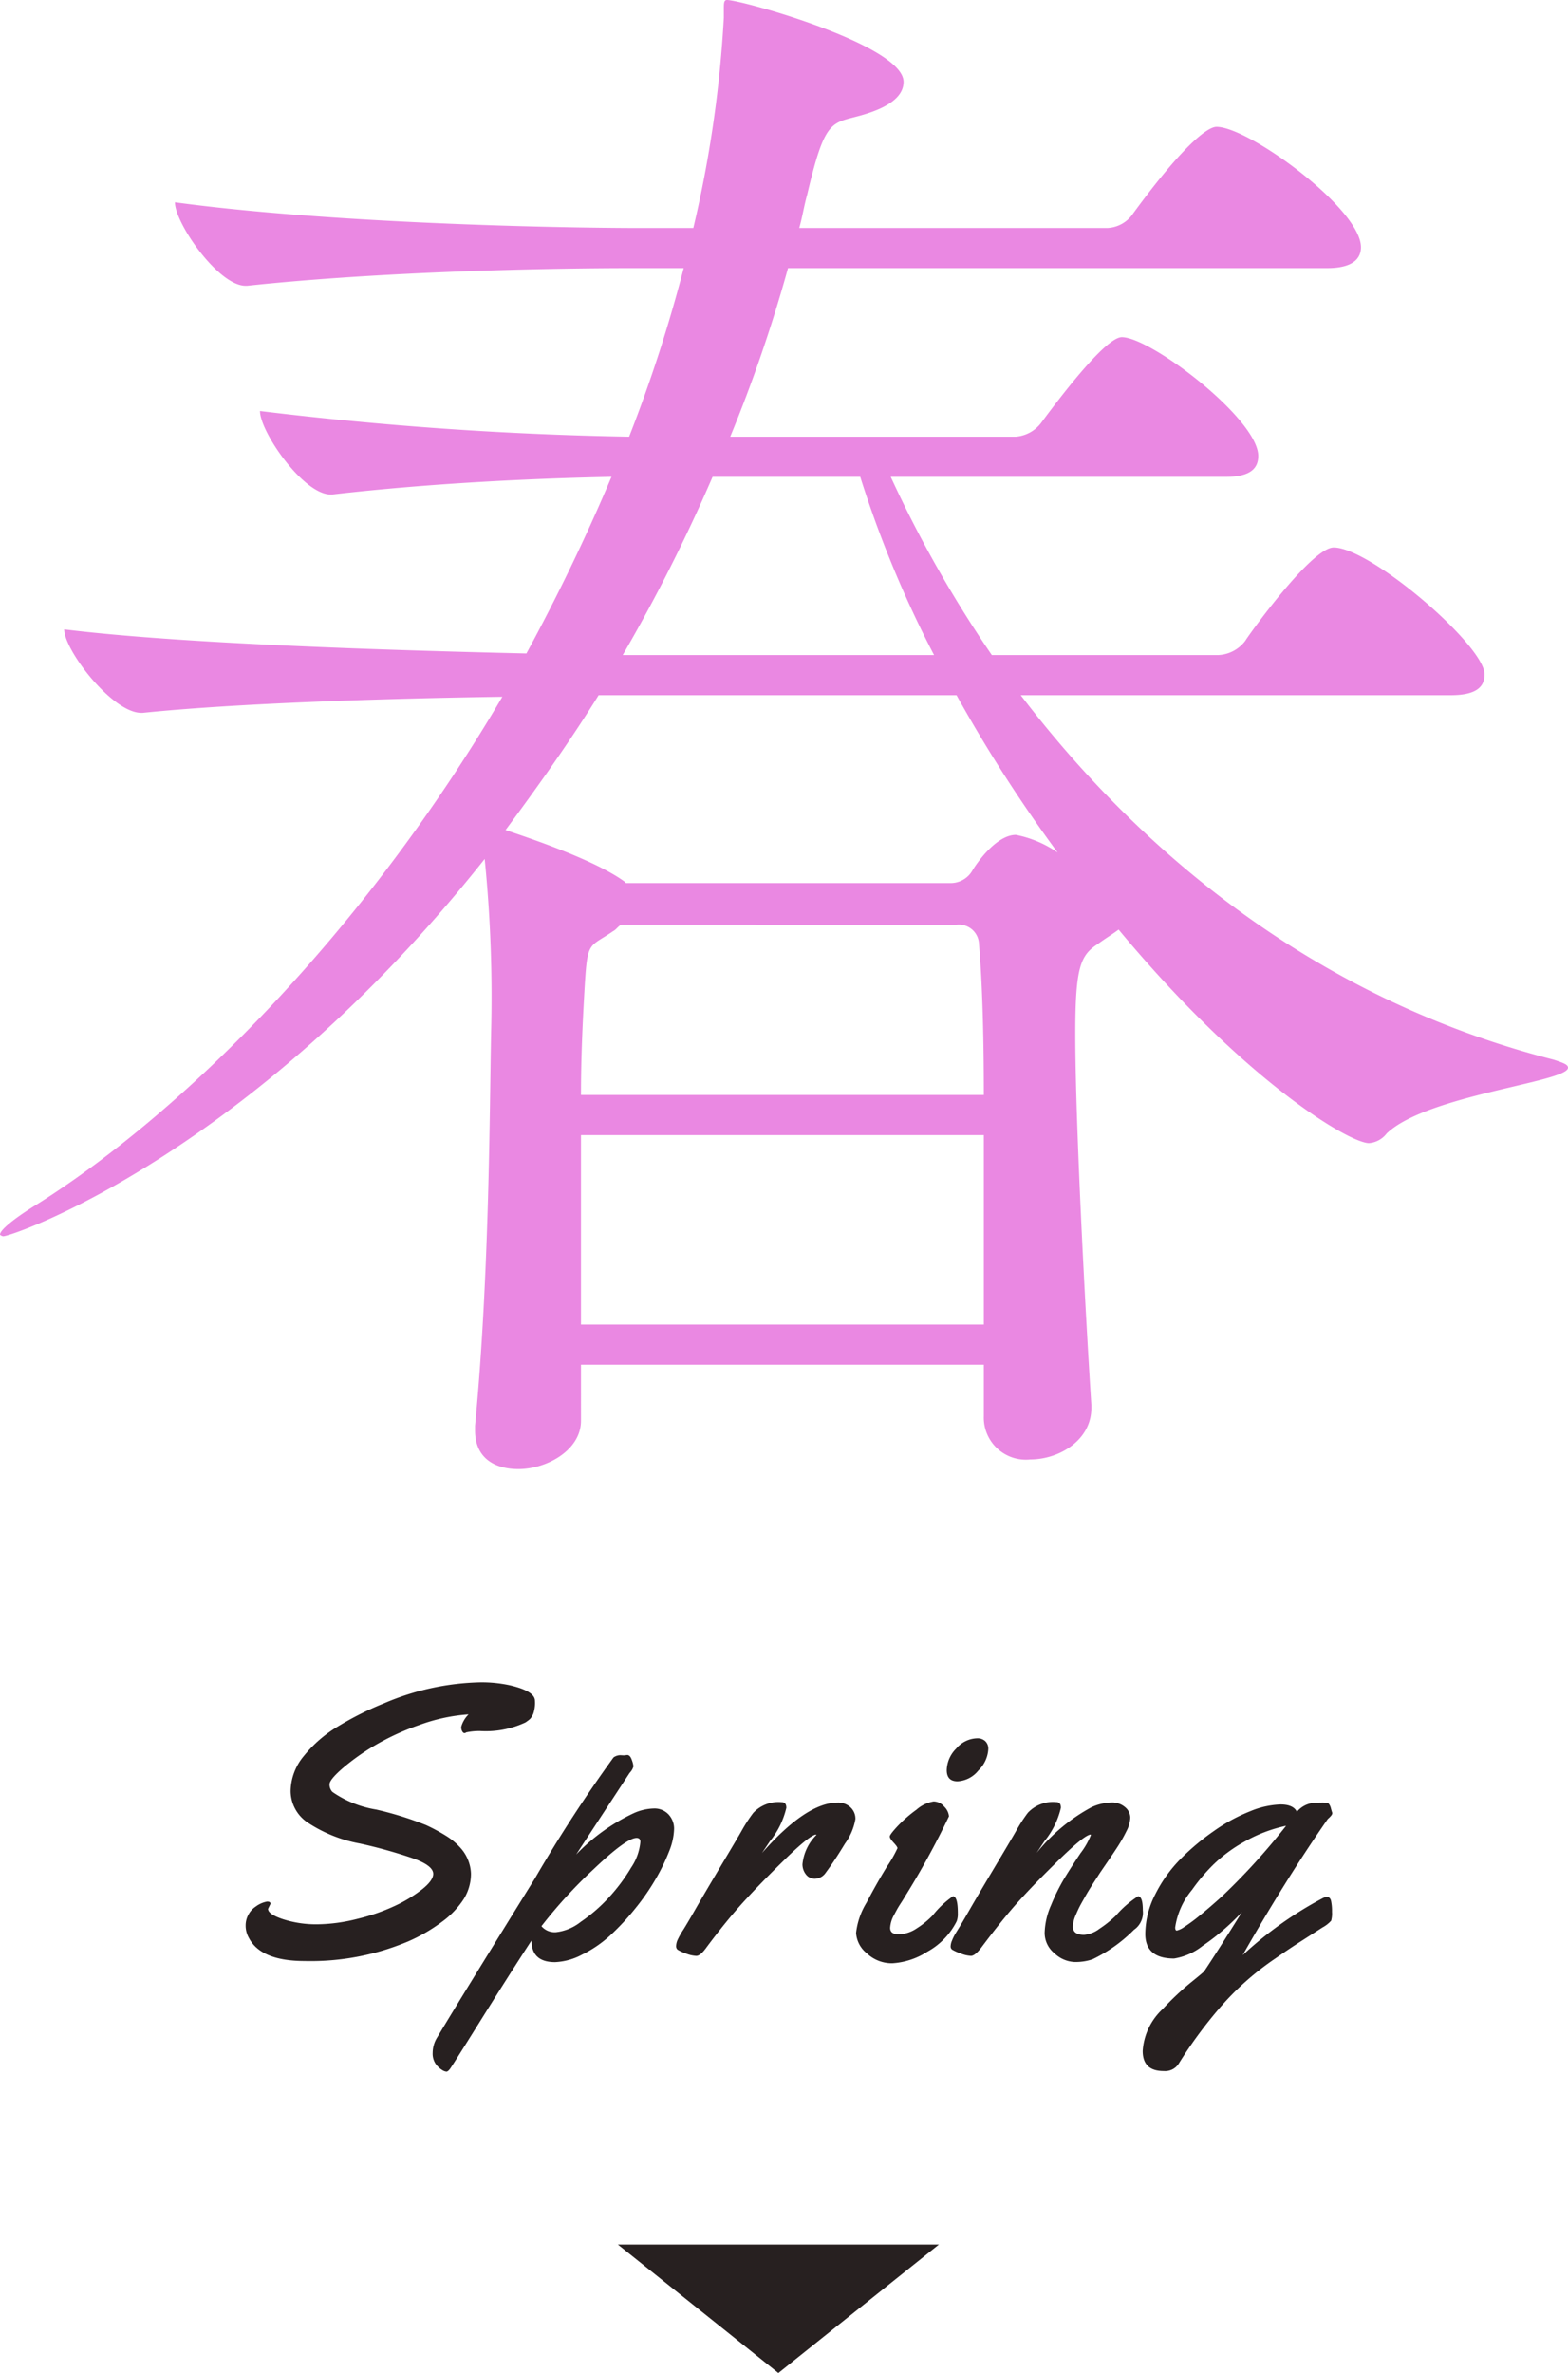
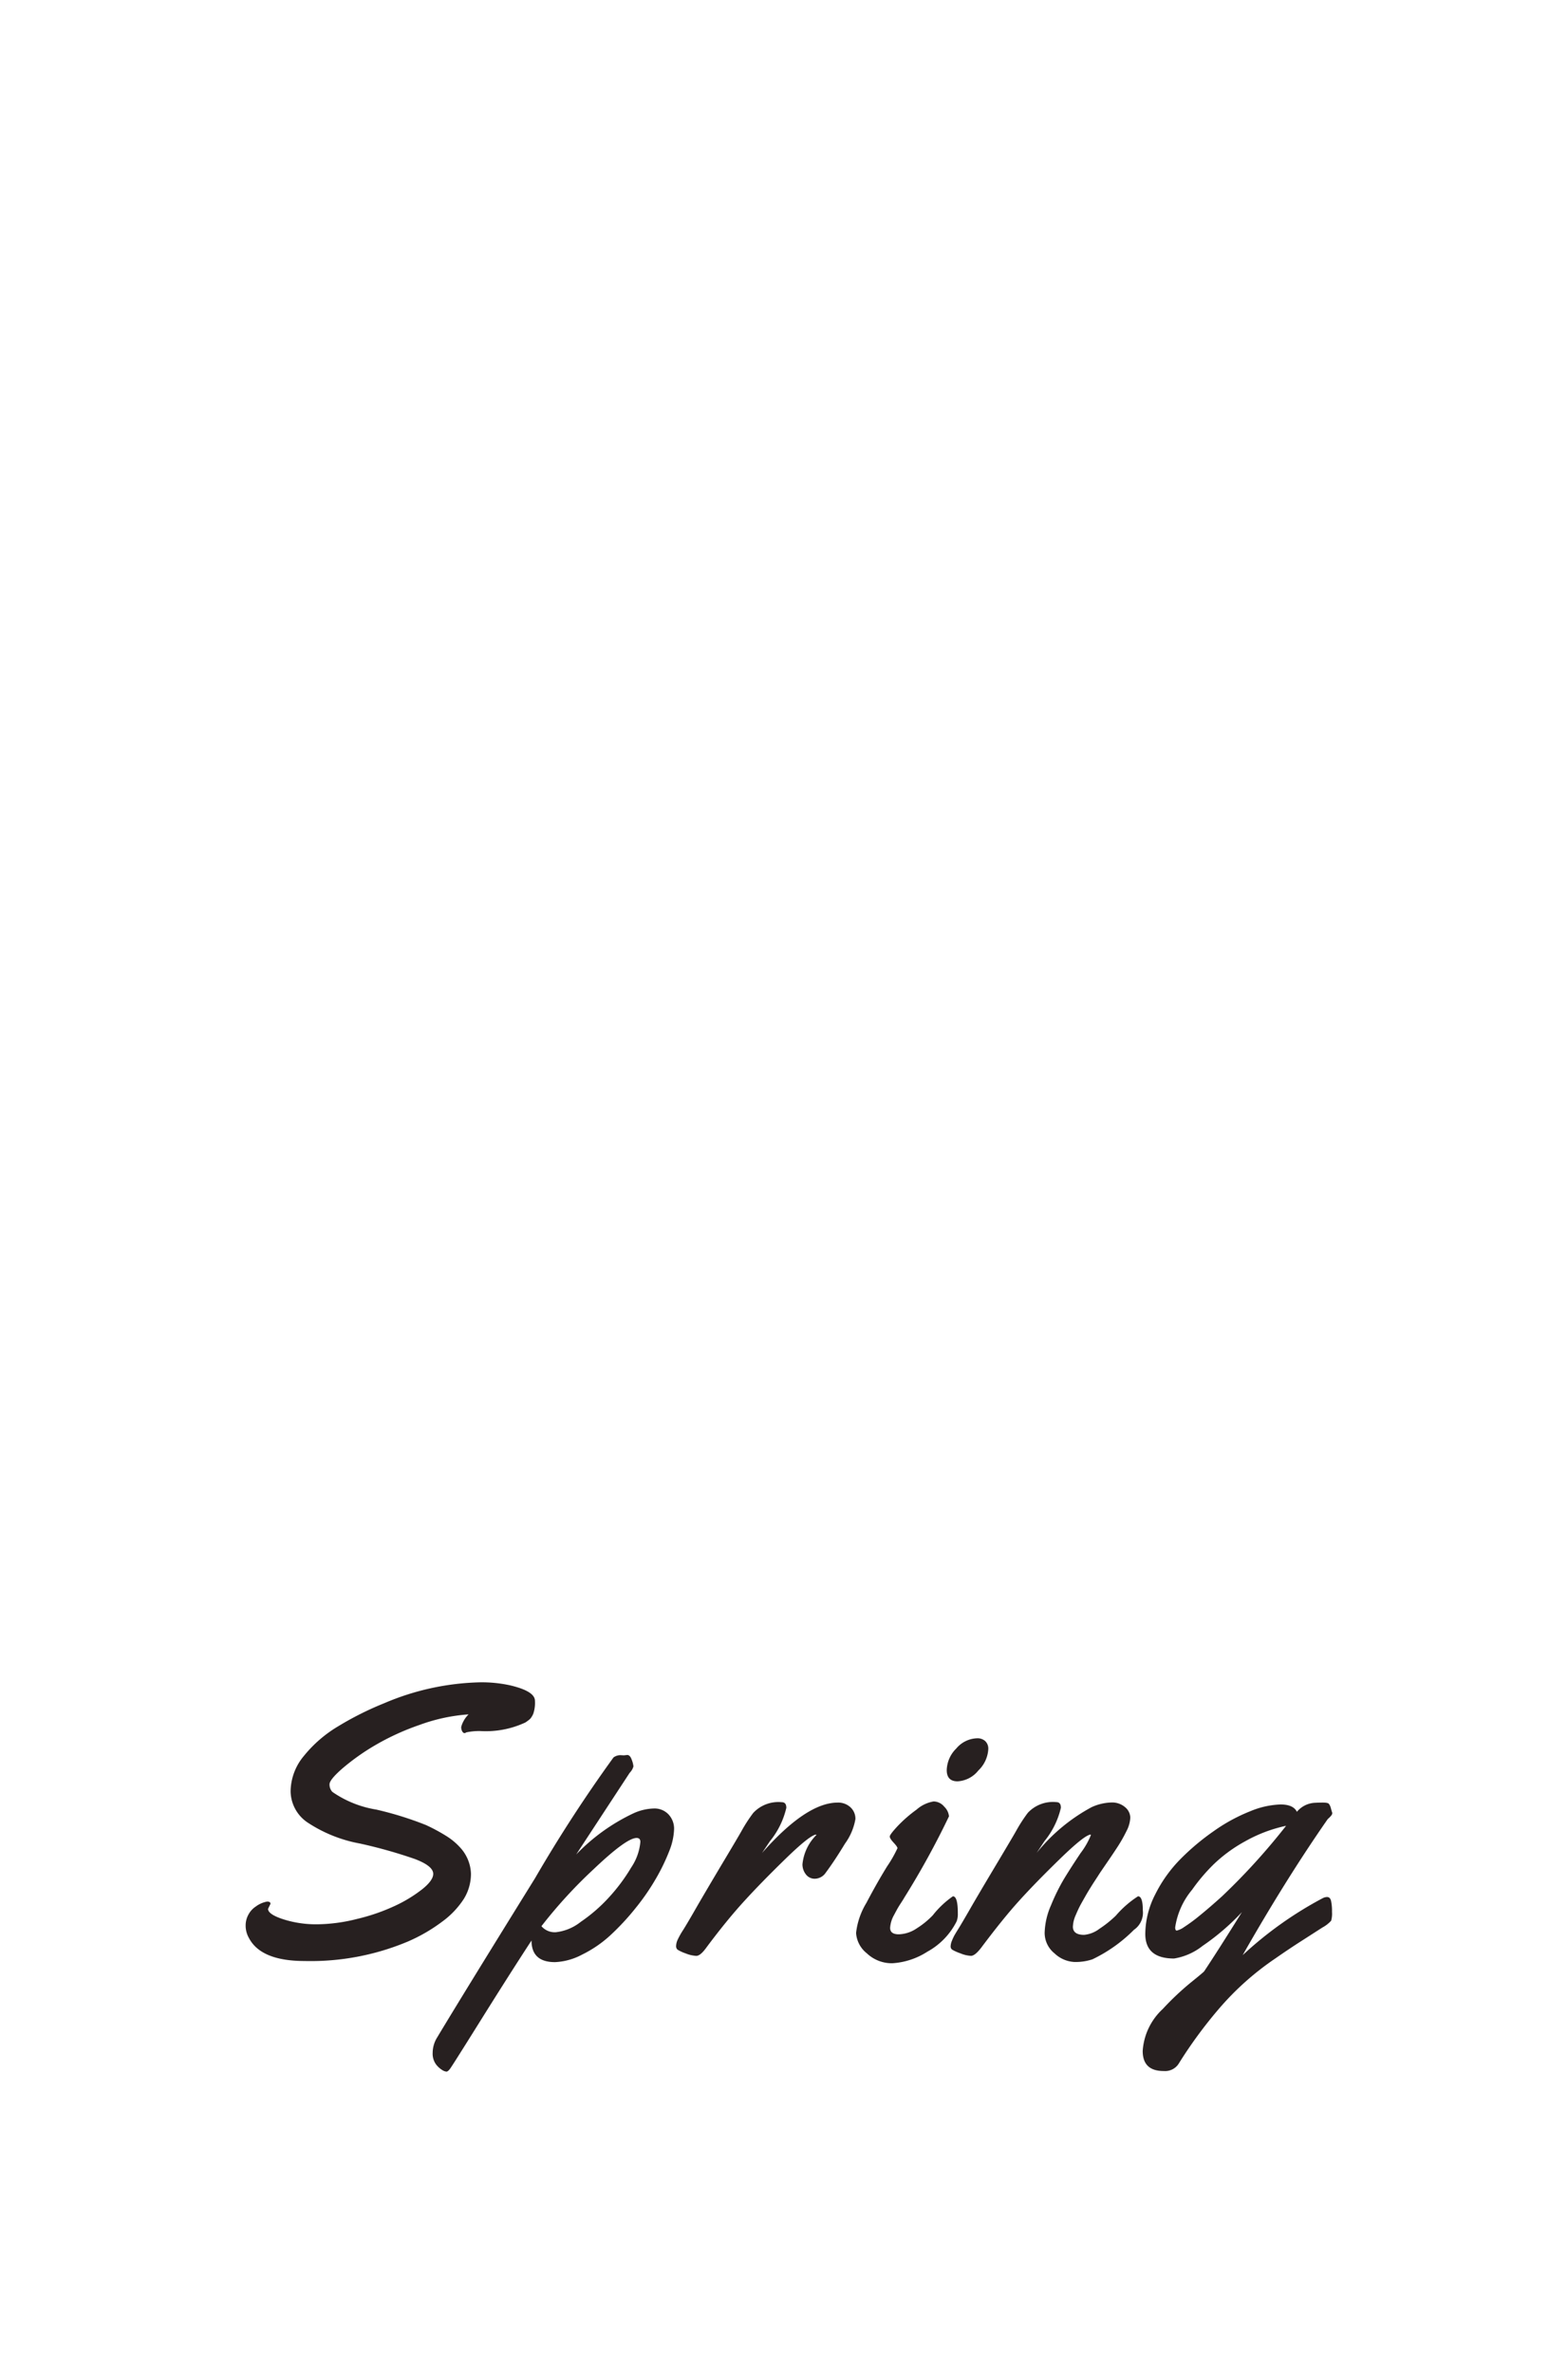
<svg xmlns="http://www.w3.org/2000/svg" width="97.7" height="147.8" viewBox="0 0 97.7 147.8">
  <g id="グループ_702" data-name="グループ 702" transform="translate(-286.5 -2471.2)">
    <g id="グループ_207" data-name="グループ 207" transform="translate(0 -4)">
      <path id="パス_812" data-name="パス 812" d="M-30.646-3.223l-.152.316q0,.34.955.65a6.753,6.753,0,0,0,2.1.311,10.516,10.516,0,0,0,2.514-.34,12.187,12.187,0,0,0,2.385-.832,8.622,8.622,0,0,0,1.676-1.031q.662-.539.662-.937,0-.5-1.172-.937a30.317,30.317,0,0,0-3.4-.955A8.758,8.758,0,0,1-28.355-8.3a2.376,2.376,0,0,1-1.037-1.939,3.488,3.488,0,0,1,.82-2.186,8,8,0,0,1,2.139-1.852,19.578,19.578,0,0,1,2.877-1.441,16.059,16.059,0,0,1,5.977-1.3,8.3,8.3,0,0,1,1.863.188q1.547.363,1.547.961a2.11,2.11,0,0,1-.105.814,1.352,1.352,0,0,1-.17.287,1.019,1.019,0,0,1-.164.141l-.146.105a5.827,5.827,0,0,1-2.824.539,3.937,3.937,0,0,0-.867.082.232.232,0,0,1-.123.047q-.053,0-.123-.094a.515.515,0,0,1-.07-.3,1.745,1.745,0,0,1,.457-.773,11.1,11.1,0,0,0-3.053.656,15.428,15.428,0,0,0-2.818,1.295,14.065,14.065,0,0,0-1.992,1.418q-.8.7-.8.984a.667.667,0,0,0,.176.475,6.648,6.648,0,0,0,2.73,1.1,21.088,21.088,0,0,1,3.094.961,11.217,11.217,0,0,1,1.283.691,3.985,3.985,0,0,1,.814.668,2.534,2.534,0,0,1,.715,1.664A2.982,2.982,0,0,1-18.6-3.527,5.372,5.372,0,0,1-19.964-2.1,10.417,10.417,0,0,1-22.1-.867,15.623,15.623,0,0,1-28.525.34q-2.719,0-3.469-1.441a1.551,1.551,0,0,1-.2-.756,1.4,1.4,0,0,1,.182-.709,1.35,1.35,0,0,1,.439-.48,1.7,1.7,0,0,1,.715-.316Q-30.646-3.363-30.646-3.223Zm22.018-9.246.211-.023q.176,0,.281.3a1.6,1.6,0,0,1,.105.41.923.923,0,0,1-.234.4L-11.6-6.293A12.084,12.084,0,0,1-8.03-8.859a3.241,3.241,0,0,1,1.271-.3,1.193,1.193,0,0,1,.914.369,1.294,1.294,0,0,1,.346.92,4.006,4.006,0,0,1-.3,1.359A12.167,12.167,0,0,1-6.63-4.793,14.112,14.112,0,0,1-7.9-2.953,15.313,15.313,0,0,1-9.454-1.277,7.4,7.4,0,0,1-11.23-.059,3.953,3.953,0,0,1-12.917.41q-1.465,0-1.465-1.348-1.371,2.1-3.164,4.969t-1.922,3.035q-.129.164-.217.164a.632.632,0,0,1-.27-.105,1.465,1.465,0,0,1-.381-.352,1.137,1.137,0,0,1-.205-.715,1.823,1.823,0,0,1,.275-.949q1.582-2.637,6.1-9.92A88.769,88.769,0,0,1-9.273-12.34a.756.756,0,0,1,.422-.141ZM-7.6-7.078q0-.246-.234-.246-.633,0-2.678,1.945a29.681,29.681,0,0,0-3.252,3.551,1.094,1.094,0,0,0,.9.375A3.026,3.026,0,0,0-11.312-2.1,9.956,9.956,0,0,0-9.554-3.627,11.176,11.176,0,0,0-8.171-5.484,3.381,3.381,0,0,0-7.6-7.078Zm7.58.691Q2.749-9.527,4.694-9.527a1.12,1.12,0,0,1,.791.287A.967.967,0,0,1,5.8-8.5a3.675,3.675,0,0,1-.65,1.529q-.65,1.072-1.2,1.811a.837.837,0,0,1-.662.375.68.68,0,0,1-.574-.27A1.015,1.015,0,0,1,2.5-5.684,2.986,2.986,0,0,1,3.37-7.512l-.023-.023Q2.96-7.5,1.431-6.012t-2.6,2.666Q-2.243-2.168-3.5-.48q-.363.5-.615.5A2,2,0,0,1-4.78-.135a2.515,2.515,0,0,1-.5-.229A.283.283,0,0,1-5.372-.6a.982.982,0,0,1,.094-.381,4.952,4.952,0,0,1,.346-.615q.252-.4.762-1.289t1.588-2.7q1.078-1.8,1.289-2.18A9.59,9.59,0,0,1-.567-8.883a2.14,2.14,0,0,1,1.781-.668q.281,0,.281.352A5.118,5.118,0,0,1,.476-7.125Zm14.1-6.48a2,2,0,0,1-.621,1.342,1.778,1.778,0,0,1-1.295.674q-.674,0-.674-.7a1.959,1.959,0,0,1,.592-1.342,1.758,1.758,0,0,1,1.307-.639.707.707,0,0,1,.5.176A.642.642,0,0,1,14.079-12.867Zm-1.9,10.23a1.3,1.3,0,0,1-.07.5A4.412,4.412,0,0,1,10.282-.24,4.546,4.546,0,0,1,8.1.48,2.26,2.26,0,0,1,6.509-.141a1.761,1.761,0,0,1-.668-1.266,4.573,4.573,0,0,1,.645-1.875q.645-1.23,1.289-2.273a7.853,7.853,0,0,0,.645-1.131q0-.088-.24-.346t-.24-.381q0-.123.486-.645A8.358,8.358,0,0,1,9.608-9.088a2.133,2.133,0,0,1,1.066-.51.872.872,0,0,1,.662.328.947.947,0,0,1,.293.6A51,51,0,0,1,8.841-3.6q-.035.07-.193.311t-.246.4q-.088.158-.205.381a1.847,1.847,0,0,0-.234.785q0,.4.539.4A2.09,2.09,0,0,0,9.62-1.693a5.262,5.262,0,0,0,1-.814,5.8,5.8,0,0,1,1.254-1.184Q12.181-3.691,12.181-2.637Zm7.17.832q0,.516.7.516A1.851,1.851,0,0,0,21-1.664a6.941,6.941,0,0,0,1.025-.82,6.385,6.385,0,0,1,1.383-1.207q.3,0,.3.879a1.286,1.286,0,0,1-.551,1.207,9.3,9.3,0,0,1-2.59,1.84A3.308,3.308,0,0,1,19.433.4,1.942,1.942,0,0,1,18.2-.141a1.636,1.636,0,0,1-.609-1.283,4.557,4.557,0,0,1,.4-1.717,12.2,12.2,0,0,1,.814-1.646q.416-.686,1.025-1.594a4.732,4.732,0,0,0,.645-1.131l-.023-.023q-.387.035-1.916,1.523t-2.525,2.59q-1,1.1-2.379,2.941-.387.5-.633.5a2,2,0,0,1-.662-.158,2.767,2.767,0,0,1-.51-.229.247.247,0,0,1-.094-.211.968.968,0,0,1,.082-.346,2.865,2.865,0,0,1,.158-.34q.076-.135.252-.416t.7-1.189q.521-.908,1.6-2.713t1.289-2.18a9.59,9.59,0,0,1,.727-1.125,2.14,2.14,0,0,1,1.781-.668q.281,0,.281.352a5.118,5.118,0,0,1-1.02,2.074l-.492.738a11.223,11.223,0,0,1,3.422-2.848,3.139,3.139,0,0,1,1.225-.293,1.24,1.24,0,0,1,.867.293.867.867,0,0,1,.322.65,2,2,0,0,1-.246.855,9.189,9.189,0,0,1-.5.891q-.252.393-.662.99l-.445.65q-.035.053-.182.281t-.217.334q-.07.105-.234.369t-.264.439l-.246.434q-.146.258-.234.445t-.182.41A1.919,1.919,0,0,0,19.351-1.8Zm8.822-5.977A10.816,10.816,0,0,1,30.4-8.988a5.367,5.367,0,0,1,1.887-.422q.8,0,1.02.457a1.557,1.557,0,0,1,1.137-.562q.2-.012.492-.012t.363.076a.734.734,0,0,1,.129.287q.059.211.07.234a.182.182,0,0,1,.012.076.229.229,0,0,1-.059.129,1.174,1.174,0,0,1-.135.146l-.088.082q-2.59,3.715-5.3,8.473a23.393,23.393,0,0,1,4.992-3.551.6.6,0,0,1,.27-.07q.188,0,.246.24a3.065,3.065,0,0,1,.059.686,1.652,1.652,0,0,1-.053.551,2.061,2.061,0,0,1-.545.422l-1.277.82q-.785.5-1.664,1.113A17.623,17.623,0,0,0,28.489,3.27a28.017,28.017,0,0,0-2.52,3.422,1,1,0,0,1-.949.5Q23.7,7.2,23.7,5.941A3.9,3.9,0,0,1,24.95,3.328,17.562,17.562,0,0,1,26.673,1.7q.785-.633.855-.715.867-1.3,2.355-3.691A14.569,14.569,0,0,1,27.429-.6a3.841,3.841,0,0,1-1.775.785q-1.793,0-1.793-1.535a5.468,5.468,0,0,1,.621-2.461,8.558,8.558,0,0,1,1.594-2.221A14.675,14.675,0,0,1,28.173-7.781Zm4.465-.3a9.057,9.057,0,0,0-2.555.967,9.173,9.173,0,0,0-1.969,1.441A11.4,11.4,0,0,0,26.779-4.1a4.726,4.726,0,0,0-1.055,2.344q0,.2.1.2a1.293,1.293,0,0,0,.445-.211,10.211,10.211,0,0,0,.979-.721Q27.88-3,28.654-3.7A40.482,40.482,0,0,0,32.638-8.086Z" transform="translate(334 2597)" fill="#272020" />
-       <path id="パス_811" data-name="パス 811" d="M12.8,4.4a2.619,2.619,0,0,0,2.9,2.7c1.8,0,3.8-1.2,3.8-3.2V3.7c-.4-6.2-1-17.7-1-23.1,0-4.1.3-4.9,1.4-5.6.4-.3.9-.6,1.3-.9,7.9,9.5,14.4,13.3,15.6,13.3a1.538,1.538,0,0,0,1.1-.6c2.5-2.4,11.3-3.2,11.3-4.1,0-.2-.3-.3-.9-.5-14.9-3.8-25.8-13-33.2-22.7H41.9c1.7,0,2.1-.6,2.1-1.3,0-1.8-7.1-7.9-9.4-7.9-1.4,0-5.4,5.6-5.5,5.8a2.227,2.227,0,0,1-1.7.9H13.3A75.237,75.237,0,0,1,7-54.1H27.9c1.6,0,2-.6,2-1.3,0-2.3-6.7-7.4-8.5-7.4-.9,0-3.3,3-5,5.3a2.2,2.2,0,0,1-1.6.9H-3A92.74,92.74,0,0,0,.6-67.1H34.2c1.6,0,2.1-.6,2.1-1.3,0-2.4-7-7.5-9-7.5-.6,0-2.2,1.3-5.2,5.4a2.036,2.036,0,0,1-1.6.9H1.3c.2-.7.3-1.4.5-2.1,1.1-4.7,1.5-4.4,3.3-4.9s2.7-1.2,2.7-2.1c0-2.3-10.1-5.1-11-5.1-.2,0-.2.2-.2.6v.5A74.4,74.4,0,0,1-5.3-69.6H-8.6c-5.4,0-19.4-.3-29-1.6,0,1.3,2.7,5.2,4.4,5.2h.1c8.4-.9,18.8-1.1,24-1.1h3.2A91.912,91.912,0,0,1-9.3-56.6a220.95,220.95,0,0,1-23-1.6c0,1.3,2.7,5.2,4.4,5.2h.1c6.1-.7,12.4-1,17.4-1.1-1.6,3.8-3.4,7.5-5.3,11-8.6-.2-21.5-.6-28.8-1.5,0,1.3,3,5.2,4.8,5.2h.1c5.8-.6,15.2-.9,22.4-1C-25.9-25.6-37.3-14.3-46.5-8.6c-1.1.7-2,1.4-2,1.7a.349.349,0,0,0,.2.1c.6,0,15.4-5.1,30-23.5a86.235,86.235,0,0,1,.4,10.8C-18-14.6-18-4.4-18.9,5v.3c0,1.7,1.2,2.4,2.7,2.4,1.8,0,3.9-1.2,3.9-3V1.2H12.8ZM5.1-54.1A68.761,68.761,0,0,0,9.7-43H-9.7A104.757,104.757,0,0,0-4.1-54.1Zm6,13.6a90.816,90.816,0,0,0,6.3,9.8,6.913,6.913,0,0,0-2.6-1.1c-1.2,0-2.4,1.7-2.7,2.2a1.561,1.561,0,0,1-1.3.8H-9.5l-.1-.1c-1.8-1.3-5.6-2.6-7.4-3.2,2-2.7,4-5.5,5.8-8.4Zm0,14.3A1.247,1.247,0,0,1,12.5-25c.2,2.3.3,5.6.3,9.4H-12.3c0-2.3.1-4.4.2-6.2.2-3.5.2-2.9,1.8-4,.2-.1.3-.3.5-.4ZM12.8-1.3H-12.3V-13.1H12.8Z" transform="translate(335 2559)" fill="#ea88e2" />
-       <path id="多角形_1" data-name="多角形 1" d="M10,0,20,8H0Z" transform="translate(345 2623) rotate(180)" fill="#272020" />
    </g>
  </g>
</svg>